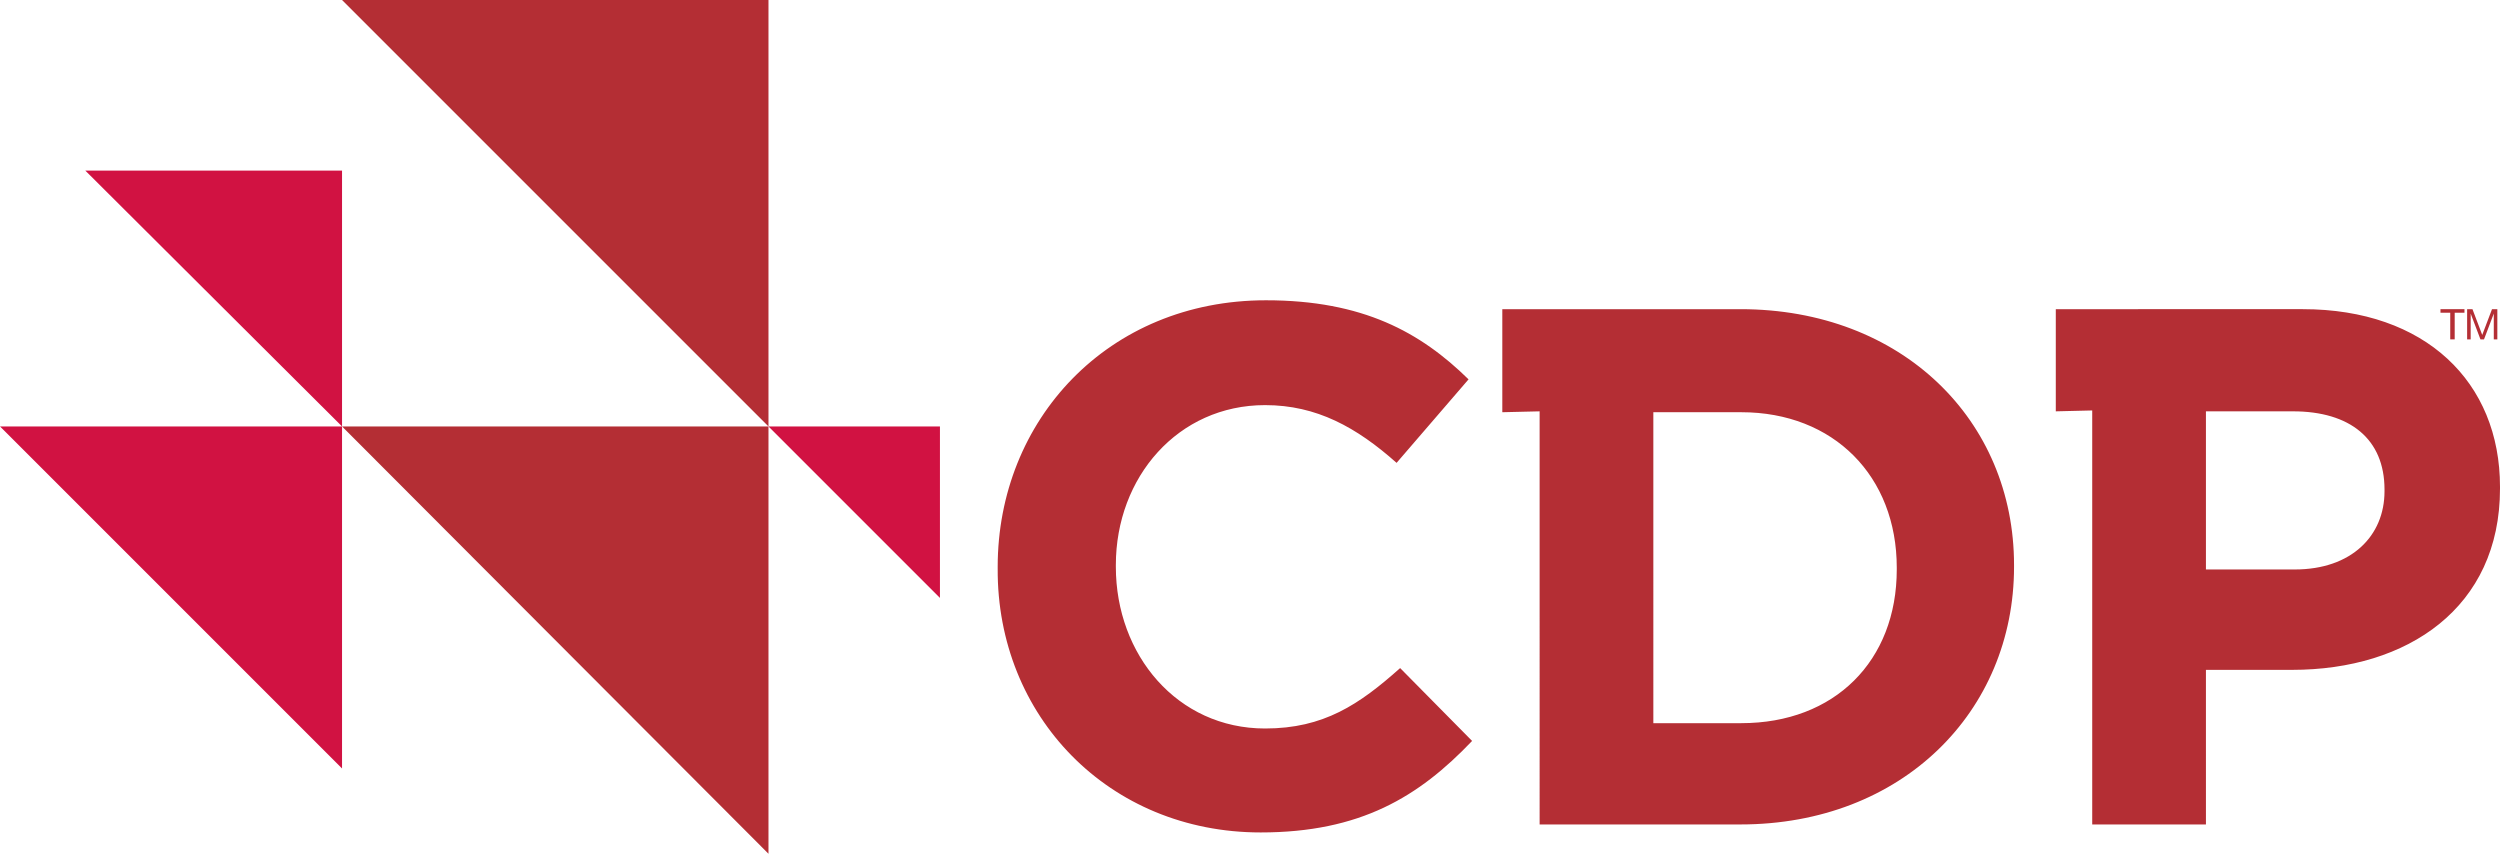
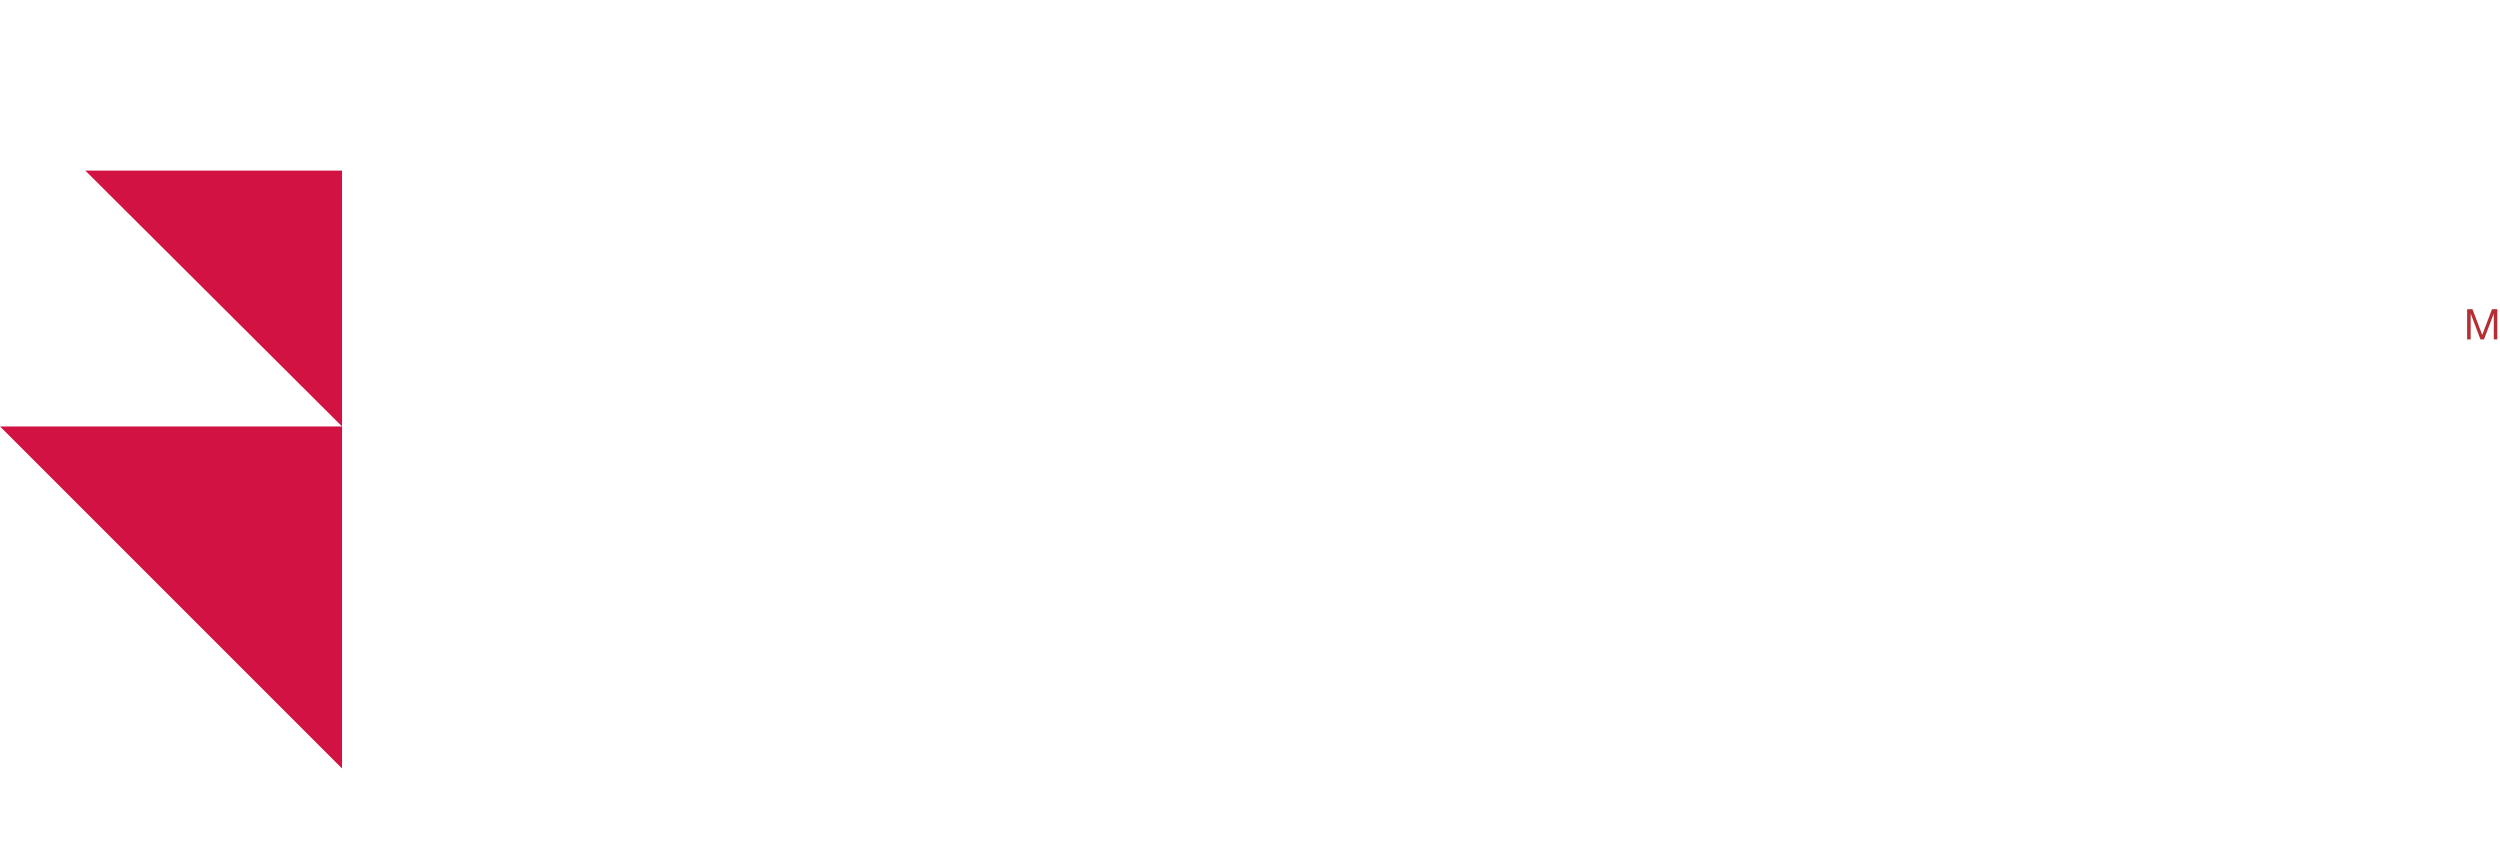
<svg xmlns="http://www.w3.org/2000/svg" id="Layer_1" data-name="Layer 1" viewBox="0 0 281.4 96.1">
  <defs>
    <style>.cls-1,.cls-3{fill:#b42e34;}.cls-1,.cls-2{fill-rule:evenodd;}.cls-2{fill:#d11242;}</style>
  </defs>
-   <polygon class="cls-1" points="86.5 0 86.5 48 38.5 0 86.5 0" />
-   <polygon class="cls-1" points="86.5 48 86.5 96.1 38.5 48 86.5 48" />
  <polygon class="cls-2" points="38.5 48 38.5 86.5 0 48 38.5 48" />
  <polygon class="cls-2" points="38.5 19.2 38.5 48 9.6 19.2 38.5 19.2" />
-   <polygon class="cls-2" points="105.8 48 105.8 67.3 86.5 48 105.8 48" />
-   <path class="cls-3" d="M141.9,93.7c11.2,0,17.8-4,23.8-10.3l-8.1-8.2C153,79.3,149,82,142.4,82c-9.9,0-16.8-8.3-16.8-18.2v-.2c0-9.9,7-18,16.8-18,5.8,0,10.3,2.5,14.8,6.5l8.1-9.4c-5.4-5.3-11.9-8.9-22.8-8.9-17.8,0-30.2,13.5-30.2,30V64c-.1,16.6,12.5,29.7,29.6,29.7m31.4-.9h22.6c18.2,0,30.8-12.7,30.8-29v-.2c0-16.3-12.6-28.8-30.8-28.8H169.1V46.4l4.2-.1Zm12.8-11.5V46.4H196c10.4,0,17.5,7.2,17.5,17.5v.2c0,10.3-7,17.3-17.5,17.3h-9.9Zm49.5,11.5h12.7V75.4H258c13,0,23.4-7,23.4-20.4v-.2c0-11.8-8.4-20-22.2-20H231.4V46.3l4.1-.1V92.8ZM248.3,64V46.3h9.8c6.4,0,10.3,3.1,10.3,8.8v.2c0,5-3.7,8.8-10.1,8.8h-10Z" />
-   <path class="cls-3" d="M275.8,35.2h-1.1v-.4h2.7v.4h-1.1v3h-.5Z" />
  <path class="cls-3" d="M277.7,34.8h.6l1.1,2.9,1.1-2.9h.6v3.4h-.4V35.3h0l-1.1,2.9h-.4l-1.1-2.9h0v2.9h-.4Z" />
</svg>